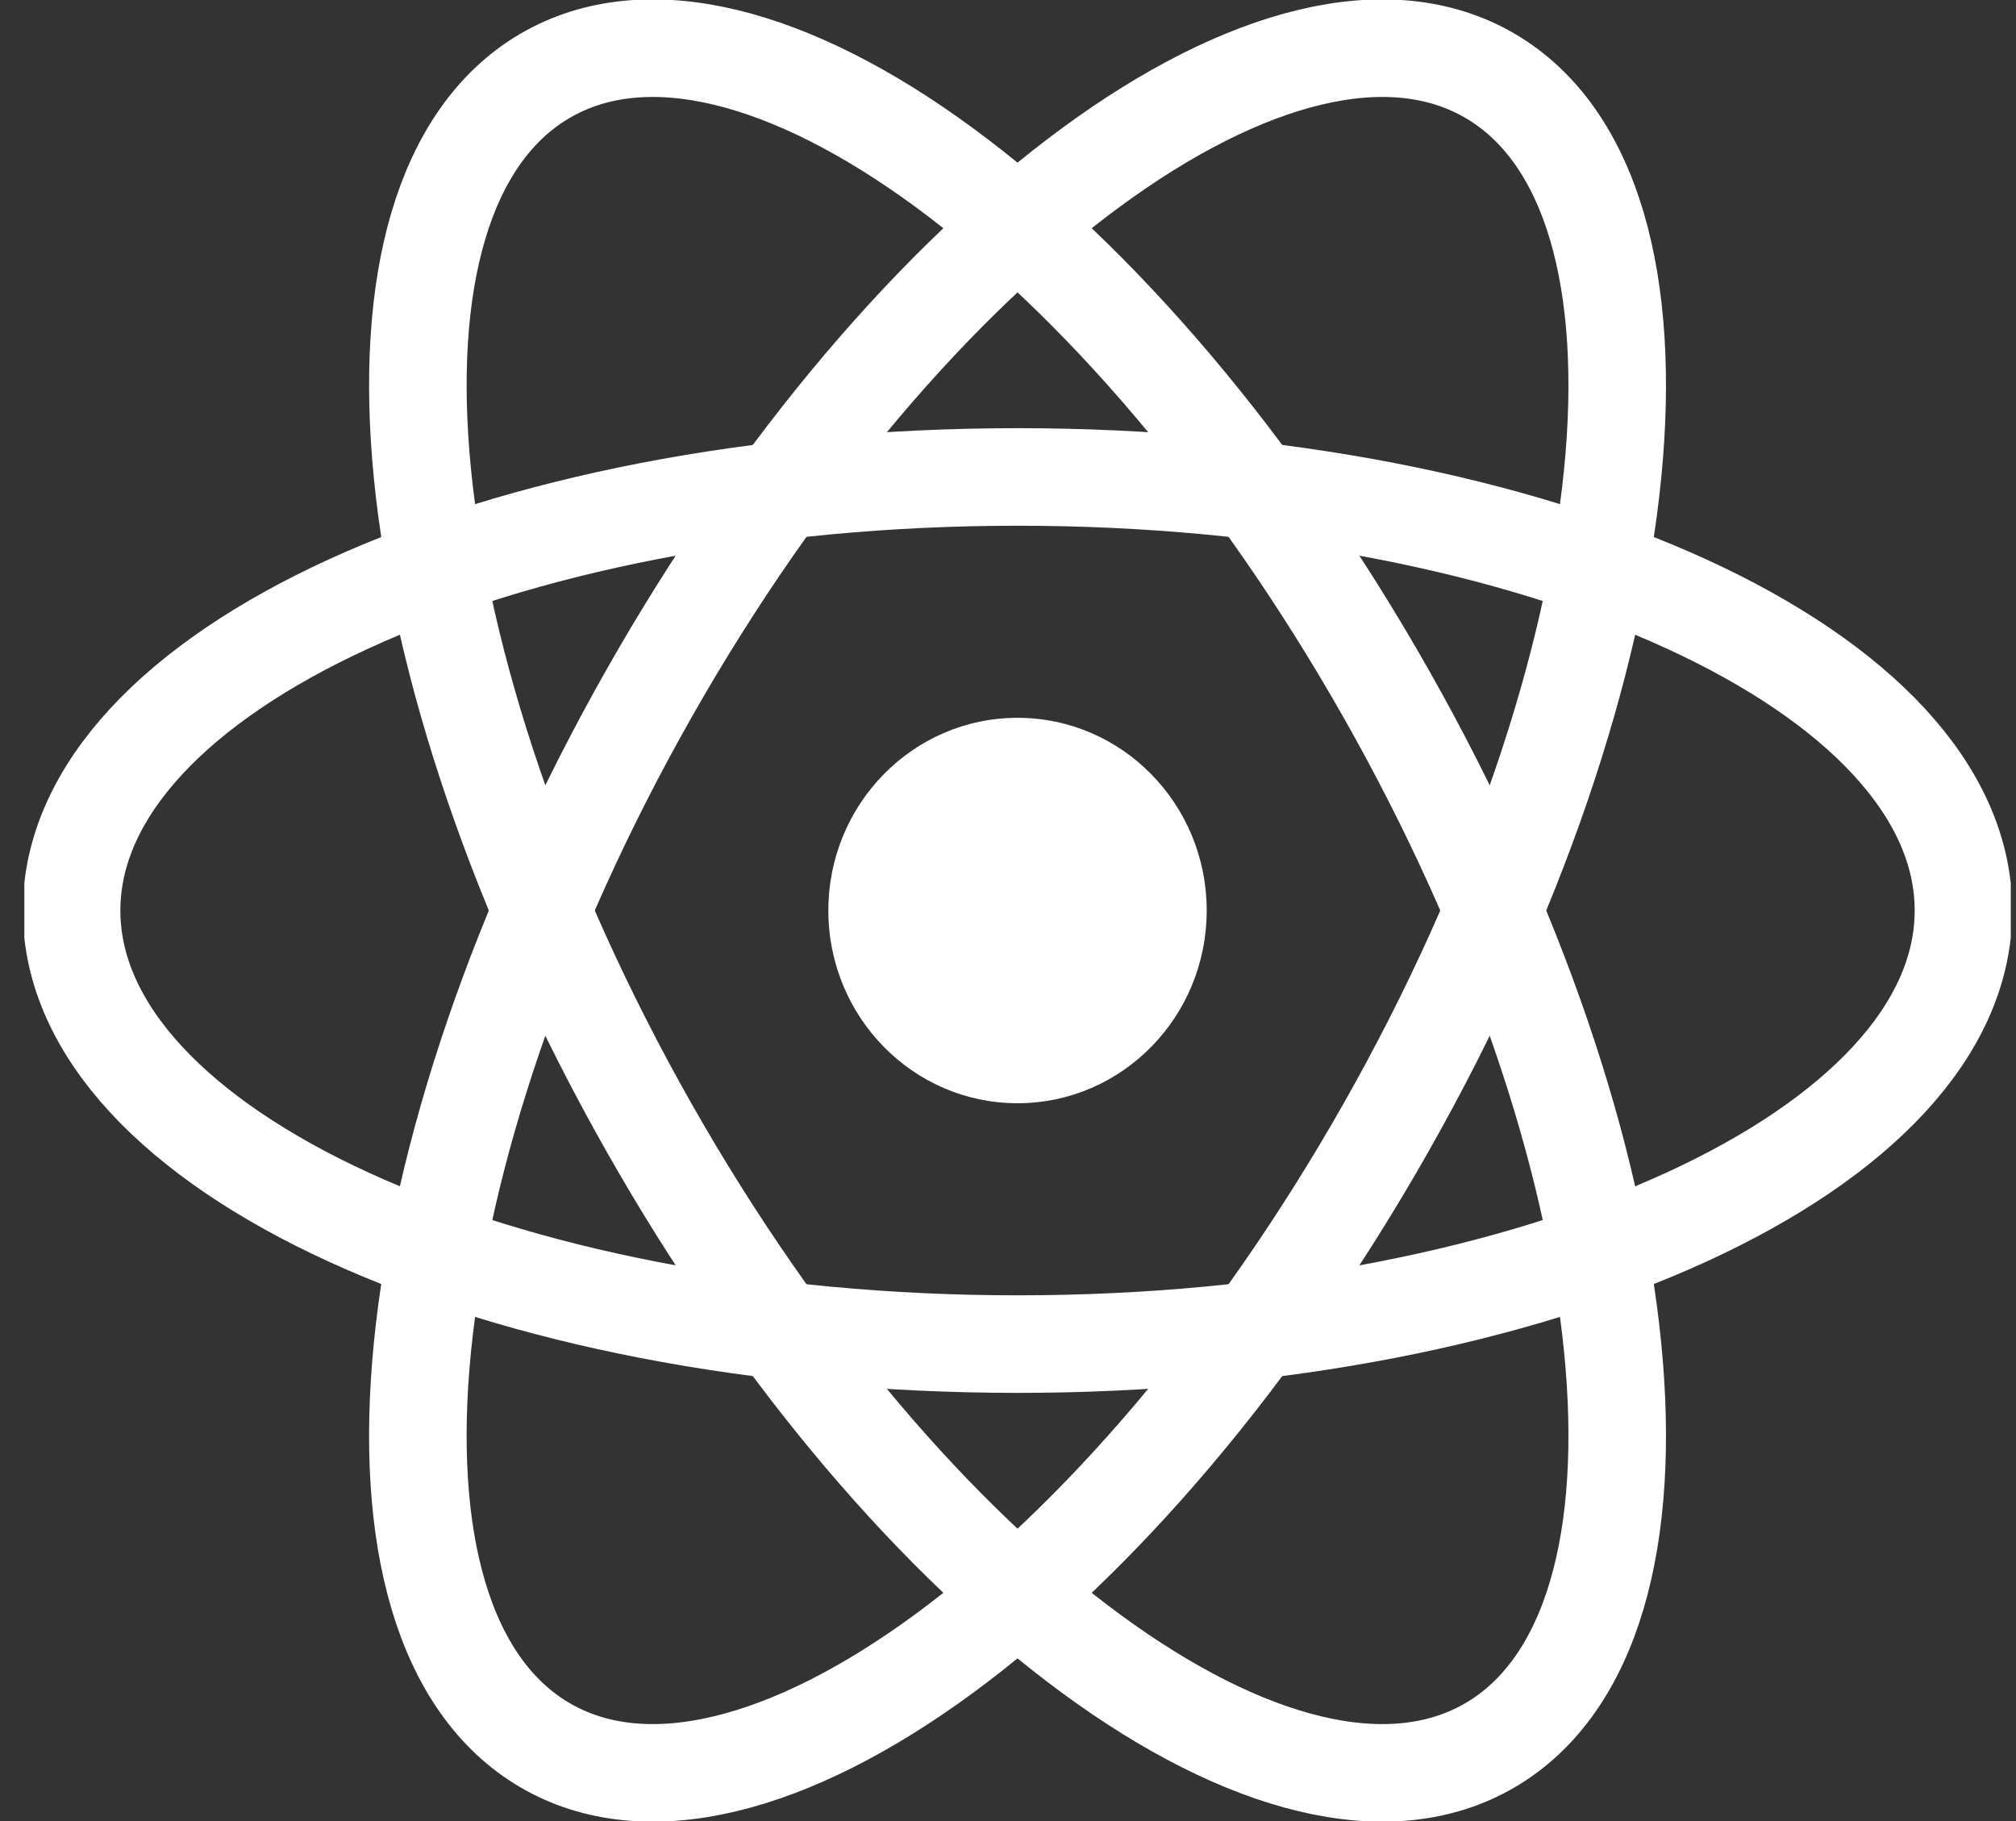
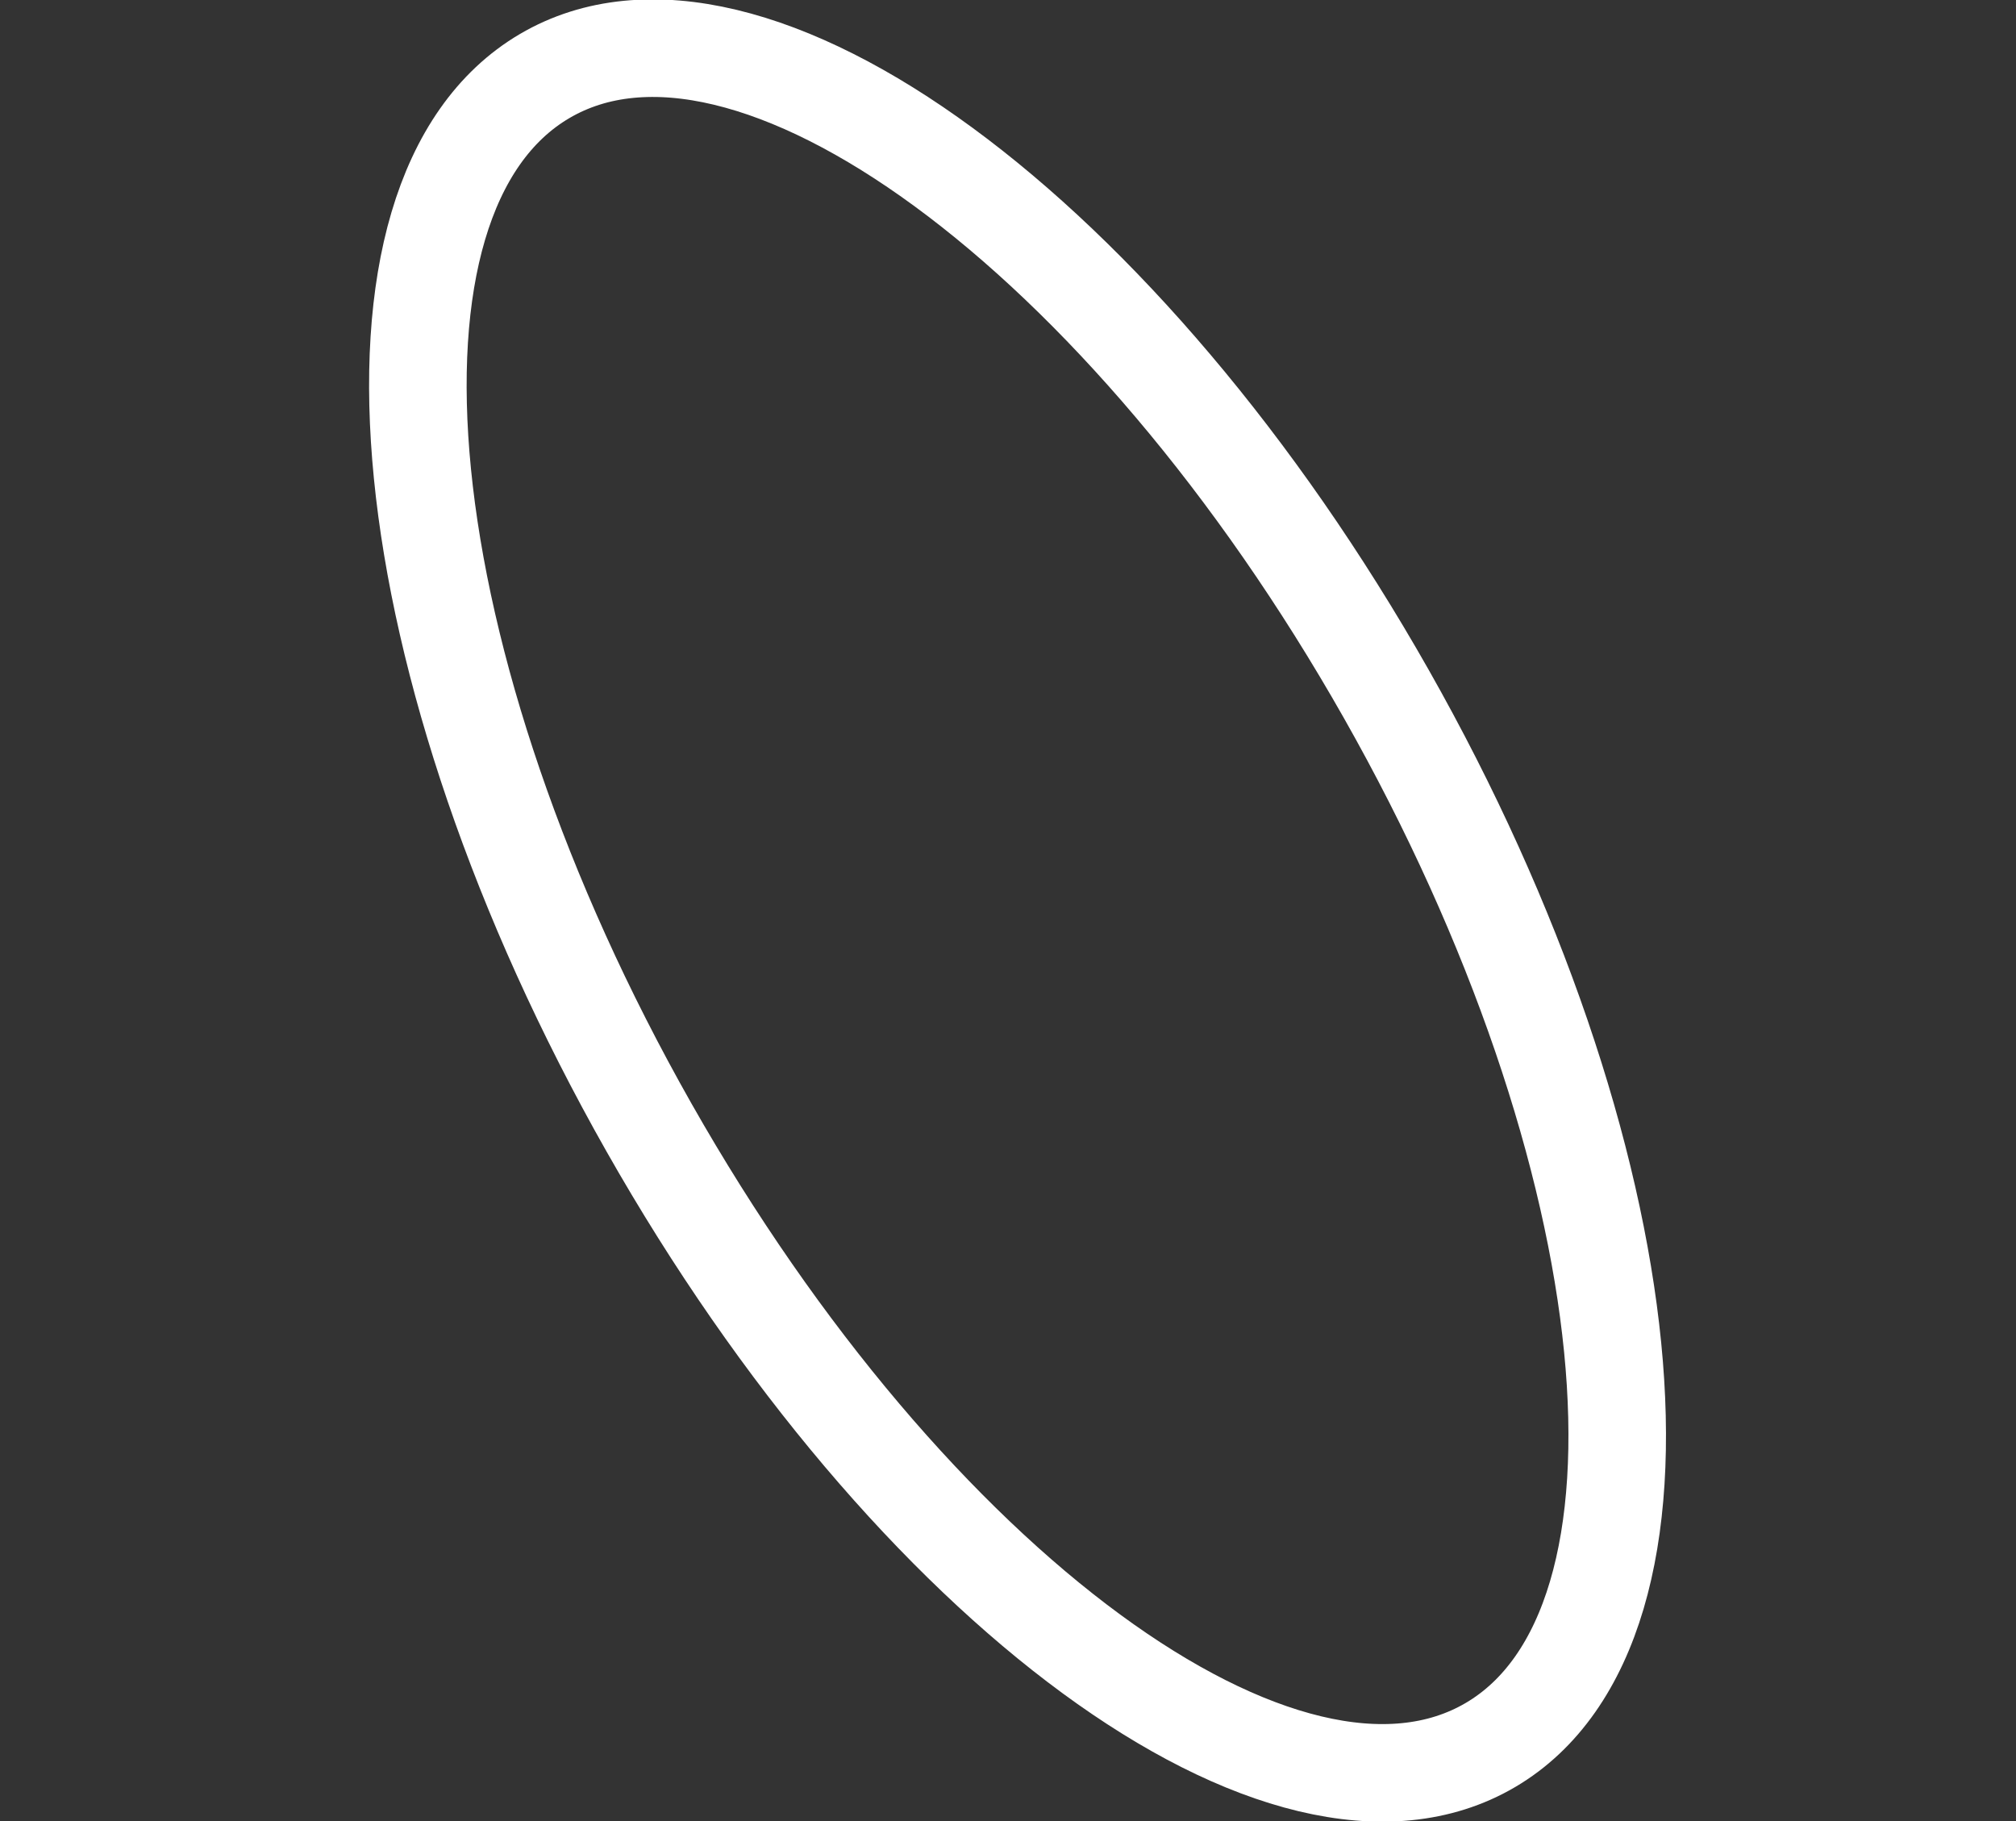
<svg xmlns="http://www.w3.org/2000/svg" width="62" height="56" viewBox="0 0 62 56" fill="none">
  <rect x="0" y="0" width="62" height="56" fill="#333333" stroke="none" />
  <g clip-path="url(#clip0_196_513)">
-     <path d="M31.293 33.926C34.507 33.926 37.111 31.273 37.111 28C37.111 24.727 34.507 22.074 31.293 22.074C28.08 22.074 25.475 24.727 25.475 28C25.475 31.273 28.08 33.926 31.293 33.926Z" fill="white" />
-     <path d="M31.293 41.333C47.36 41.333 60.384 35.364 60.384 28C60.384 20.636 47.36 14.667 31.293 14.667C15.227 14.667 2.202 20.636 2.202 28C2.202 35.364 15.227 41.333 31.293 41.333Z" stroke="white" stroke-width="3" />
    <path d="M19.956 34.667C27.989 48.838 39.578 57.342 45.839 53.66C52.1 49.978 50.664 35.505 42.63 21.333C34.597 7.162 23.009 -1.342 16.748 2.34C10.487 6.022 11.923 20.495 19.956 34.667Z" stroke="white" stroke-width="3" />
-     <path d="M19.956 21.333C11.923 35.505 10.486 49.978 16.748 53.66C23.009 57.342 34.597 48.838 42.63 34.667C50.664 20.495 52.1 6.022 45.839 2.34C39.577 -1.342 27.989 7.162 19.956 21.333Z" stroke="white" stroke-width="3" />
  </g>
  <defs>
    <clipPath id="clip0_196_513">
      <rect width="61.091" height="56" fill="white" transform="translate(0.748)" />
    </clipPath>
  </defs>
</svg>